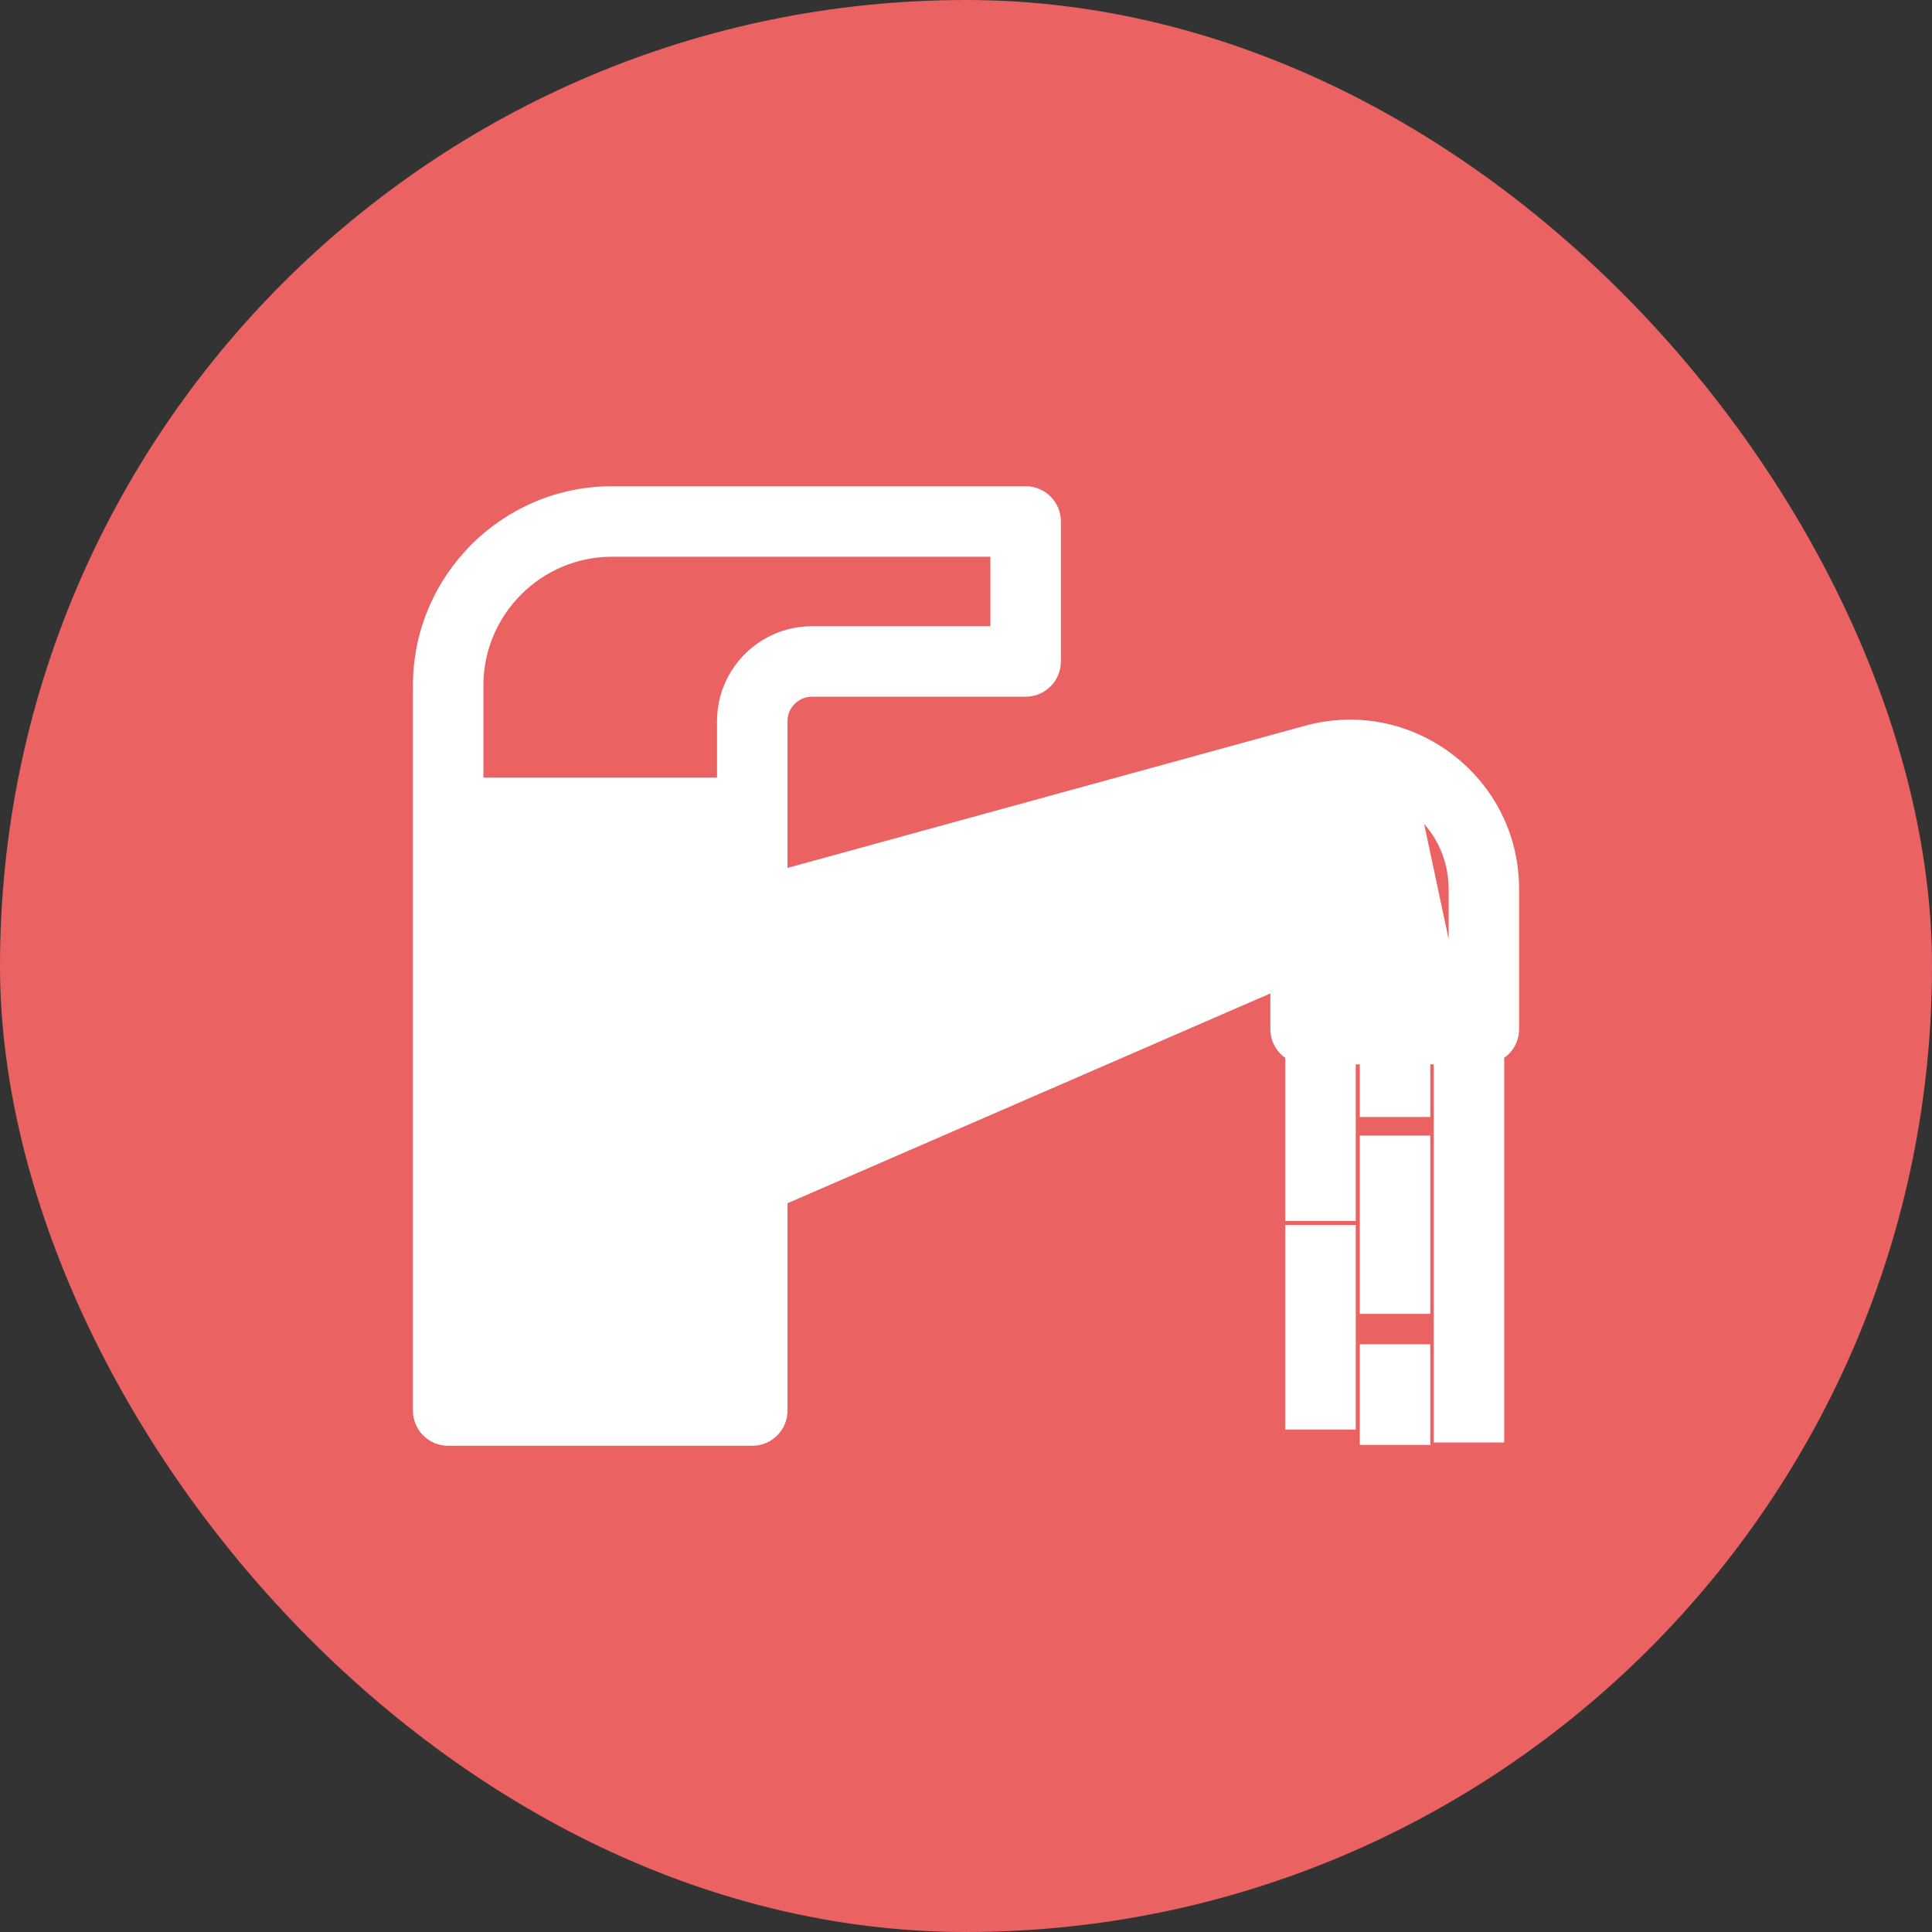
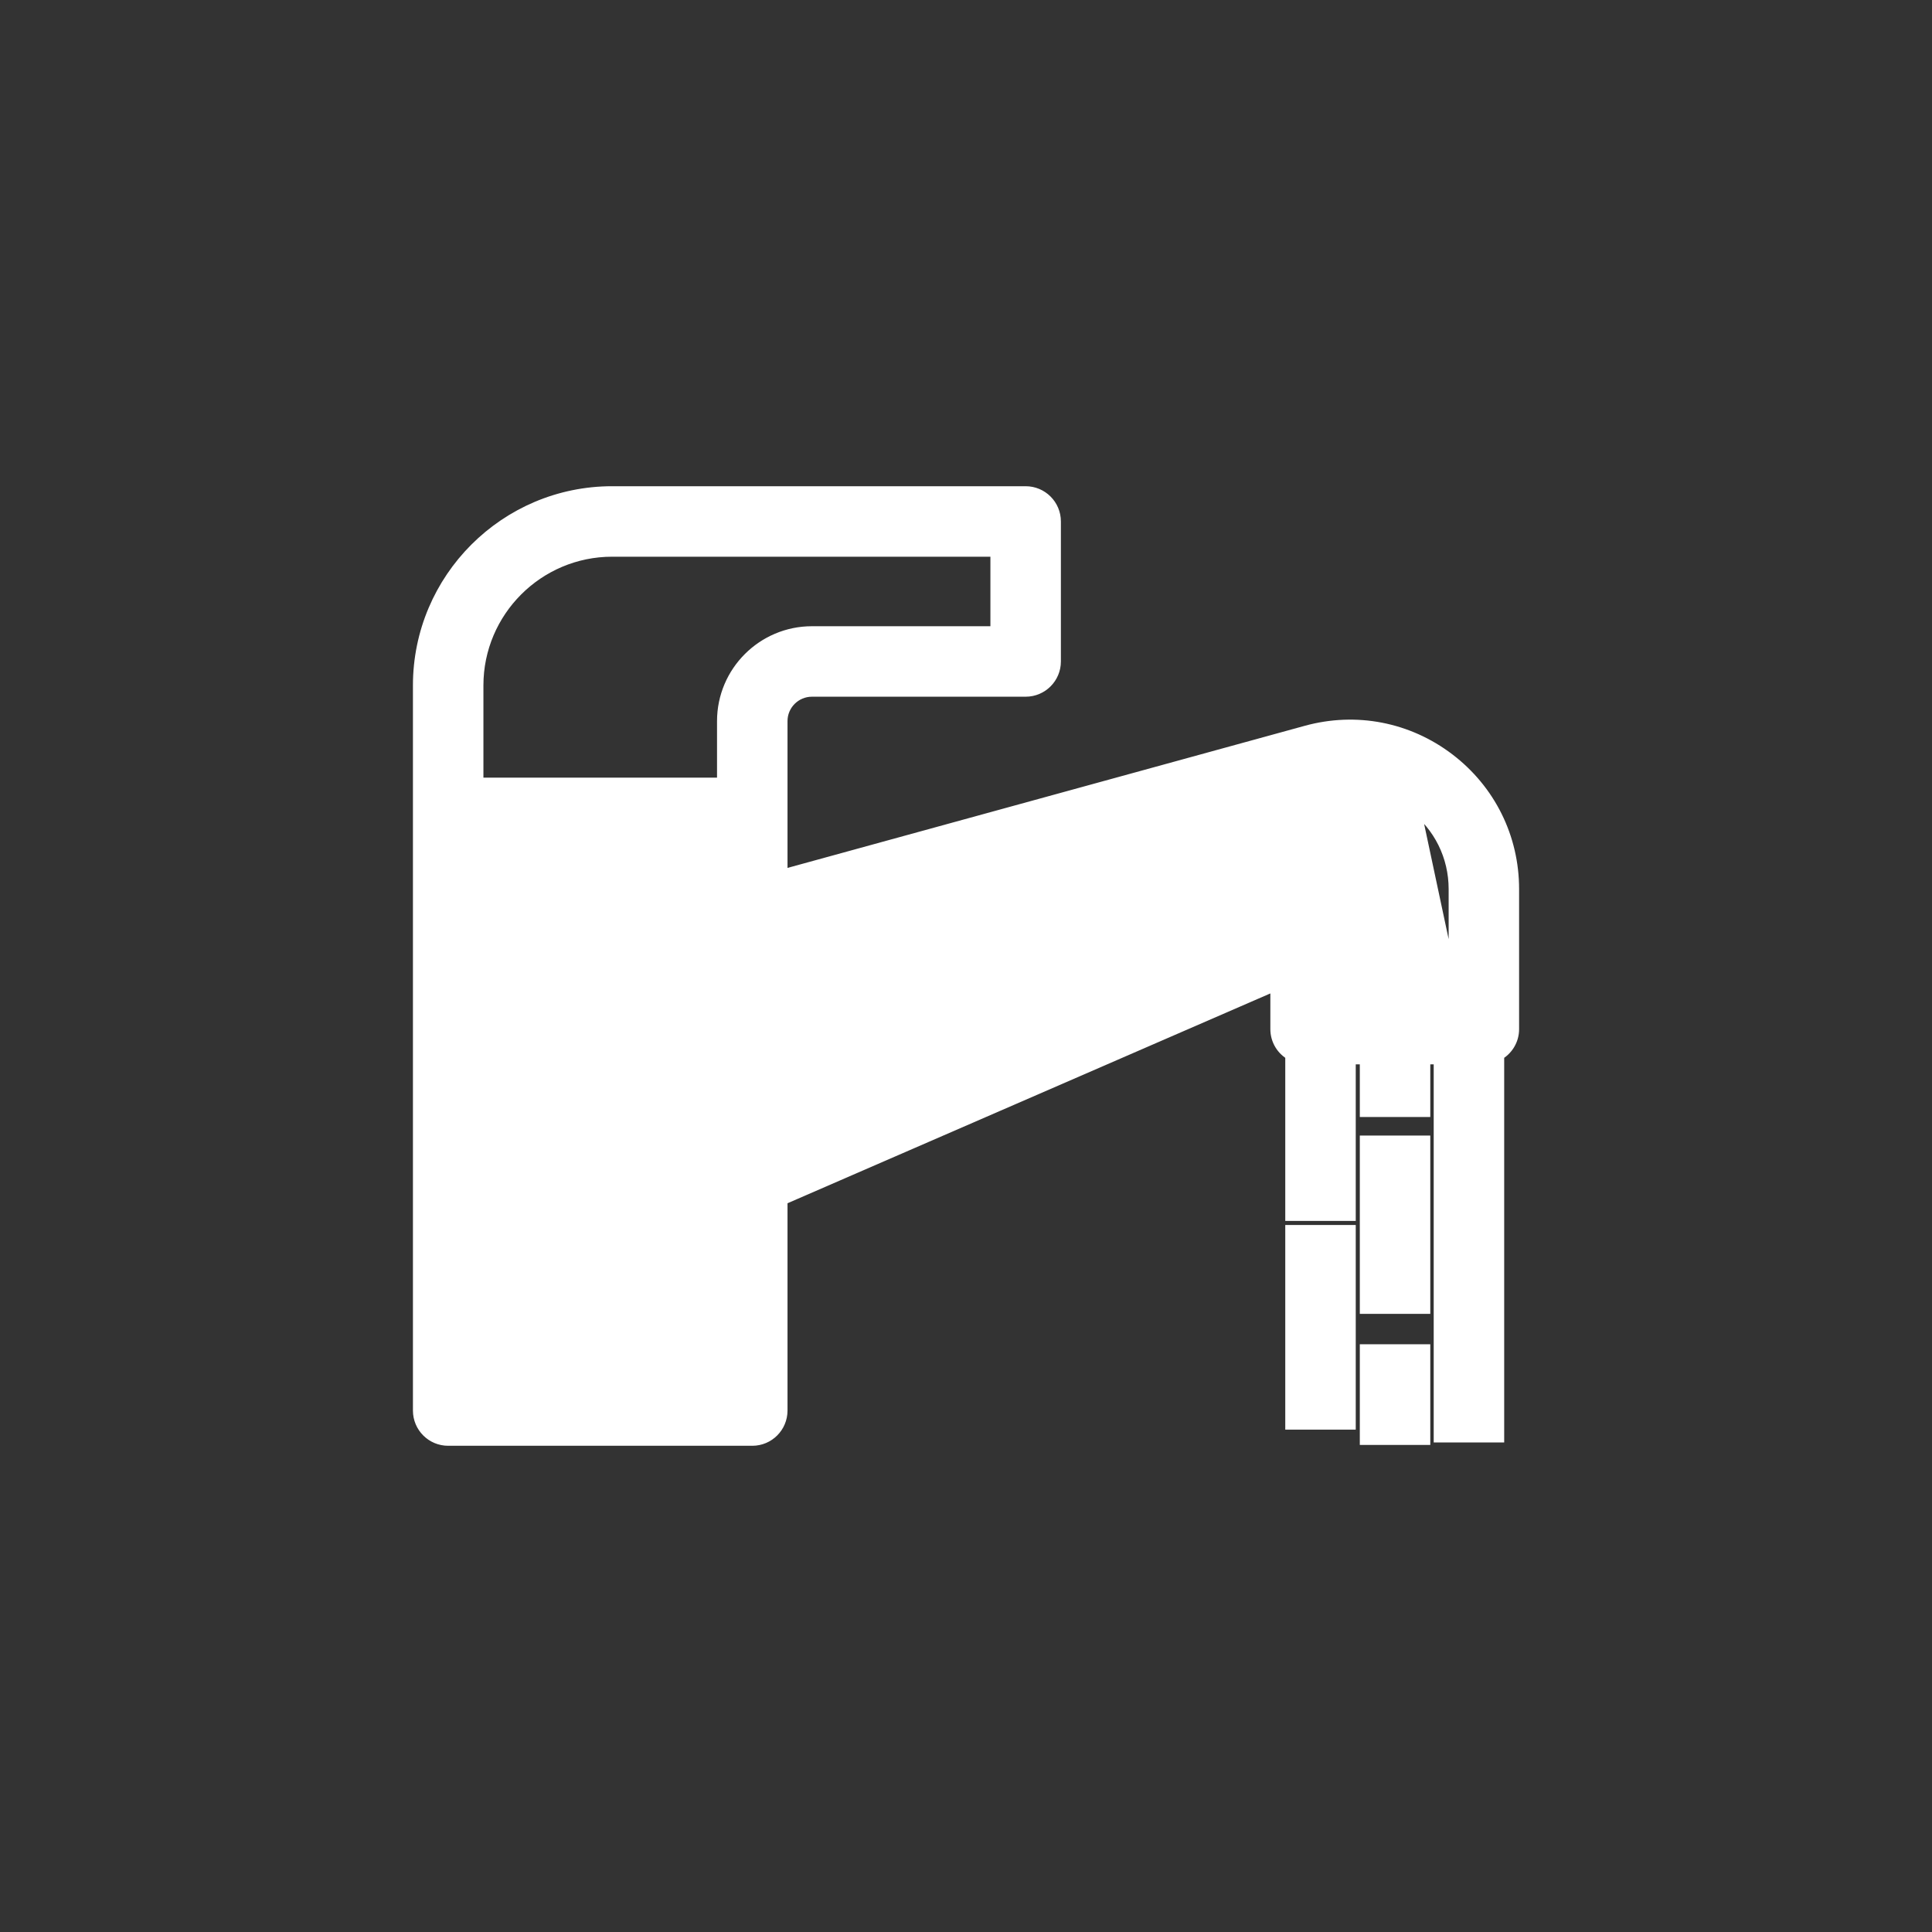
<svg xmlns="http://www.w3.org/2000/svg" width="60" height="60" viewBox="0 0 60 60" fill="none">
  <rect x="0" y="0" width="60" height="60" fill="#333333" stroke="none" />
-   <rect y="0" width="60" height="60" rx="30" fill="#EB6262" />
  <path d="M41.049 24.458L41.049 24.458L23.601 29.252C23.601 29.252 23.601 29.252 23.601 29.252C23.332 29.326 23.043 29.27 22.821 29.101C22.598 28.931 22.468 28.668 22.468 28.39V26.14H14.813V42.911H22.468V36.65C22.468 36.294 22.68 35.972 23.007 35.83C23.007 35.83 23.007 35.83 23.007 35.83L39.542 28.644C39.542 28.644 39.543 28.644 39.543 28.644L39.543 28.644L39.622 28.827L41.049 24.458ZM41.049 24.458C42.042 24.184 43.081 24.385 43.9 25.011L43.9 25.011M41.049 24.458L43.9 25.011M43.9 25.011C44.719 25.635 45.189 26.583 45.189 27.613V31.066M43.9 25.011L45.189 31.066M45.189 31.066H41.441H45.189ZM44.984 23.587L44.984 23.587C43.718 22.622 42.111 22.311 40.575 22.733L24.257 27.216V22.394C24.257 21.866 24.687 21.437 25.215 21.437H31.852C32.347 21.437 32.747 21.036 32.747 20.542V16.195C32.747 15.7 32.346 15.3 31.852 15.3H19.011C19.011 15.3 19.011 15.3 19.011 15.3C15.709 15.3 13.024 17.986 13.024 21.287V43.806C13.024 44.3 13.424 44.7 13.918 44.7H23.363C23.857 44.7 24.257 44.3 24.257 43.806V37.237L39.652 30.547V31.961C39.652 32.299 39.84 32.59 40.115 32.741V37.517V37.717H40.315H41.704H41.904V37.517V32.855H42.43V34.288V34.489H42.63H44.019H44.219V34.288V32.855H44.725V44.397V44.597H44.925H46.314H46.514V44.397V32.741C46.789 32.59 46.977 32.299 46.977 31.961V27.613C46.978 26.021 46.251 24.553 44.984 23.587ZM40.315 38.243H40.115V38.443V43.999V44.199H40.315H41.704H41.904V43.999V38.443V38.243H41.704H40.315ZM42.63 41.947H42.43V42.147V44.474V44.674H42.63H44.019H44.219V44.474V42.147V41.947H44.019H42.63ZM42.63 35.465H42.43V35.665V40.404V40.604H42.63H44.019H44.219V40.404V35.665V35.465H44.019H42.63ZM19.011 17.089H30.958V19.648H25.215C23.701 19.648 22.468 20.88 22.468 22.394V24.351H14.813V21.287C14.813 18.973 16.696 17.089 19.011 17.089Z" fill="white" stroke="white" stroke-width="0.4" />
</svg>